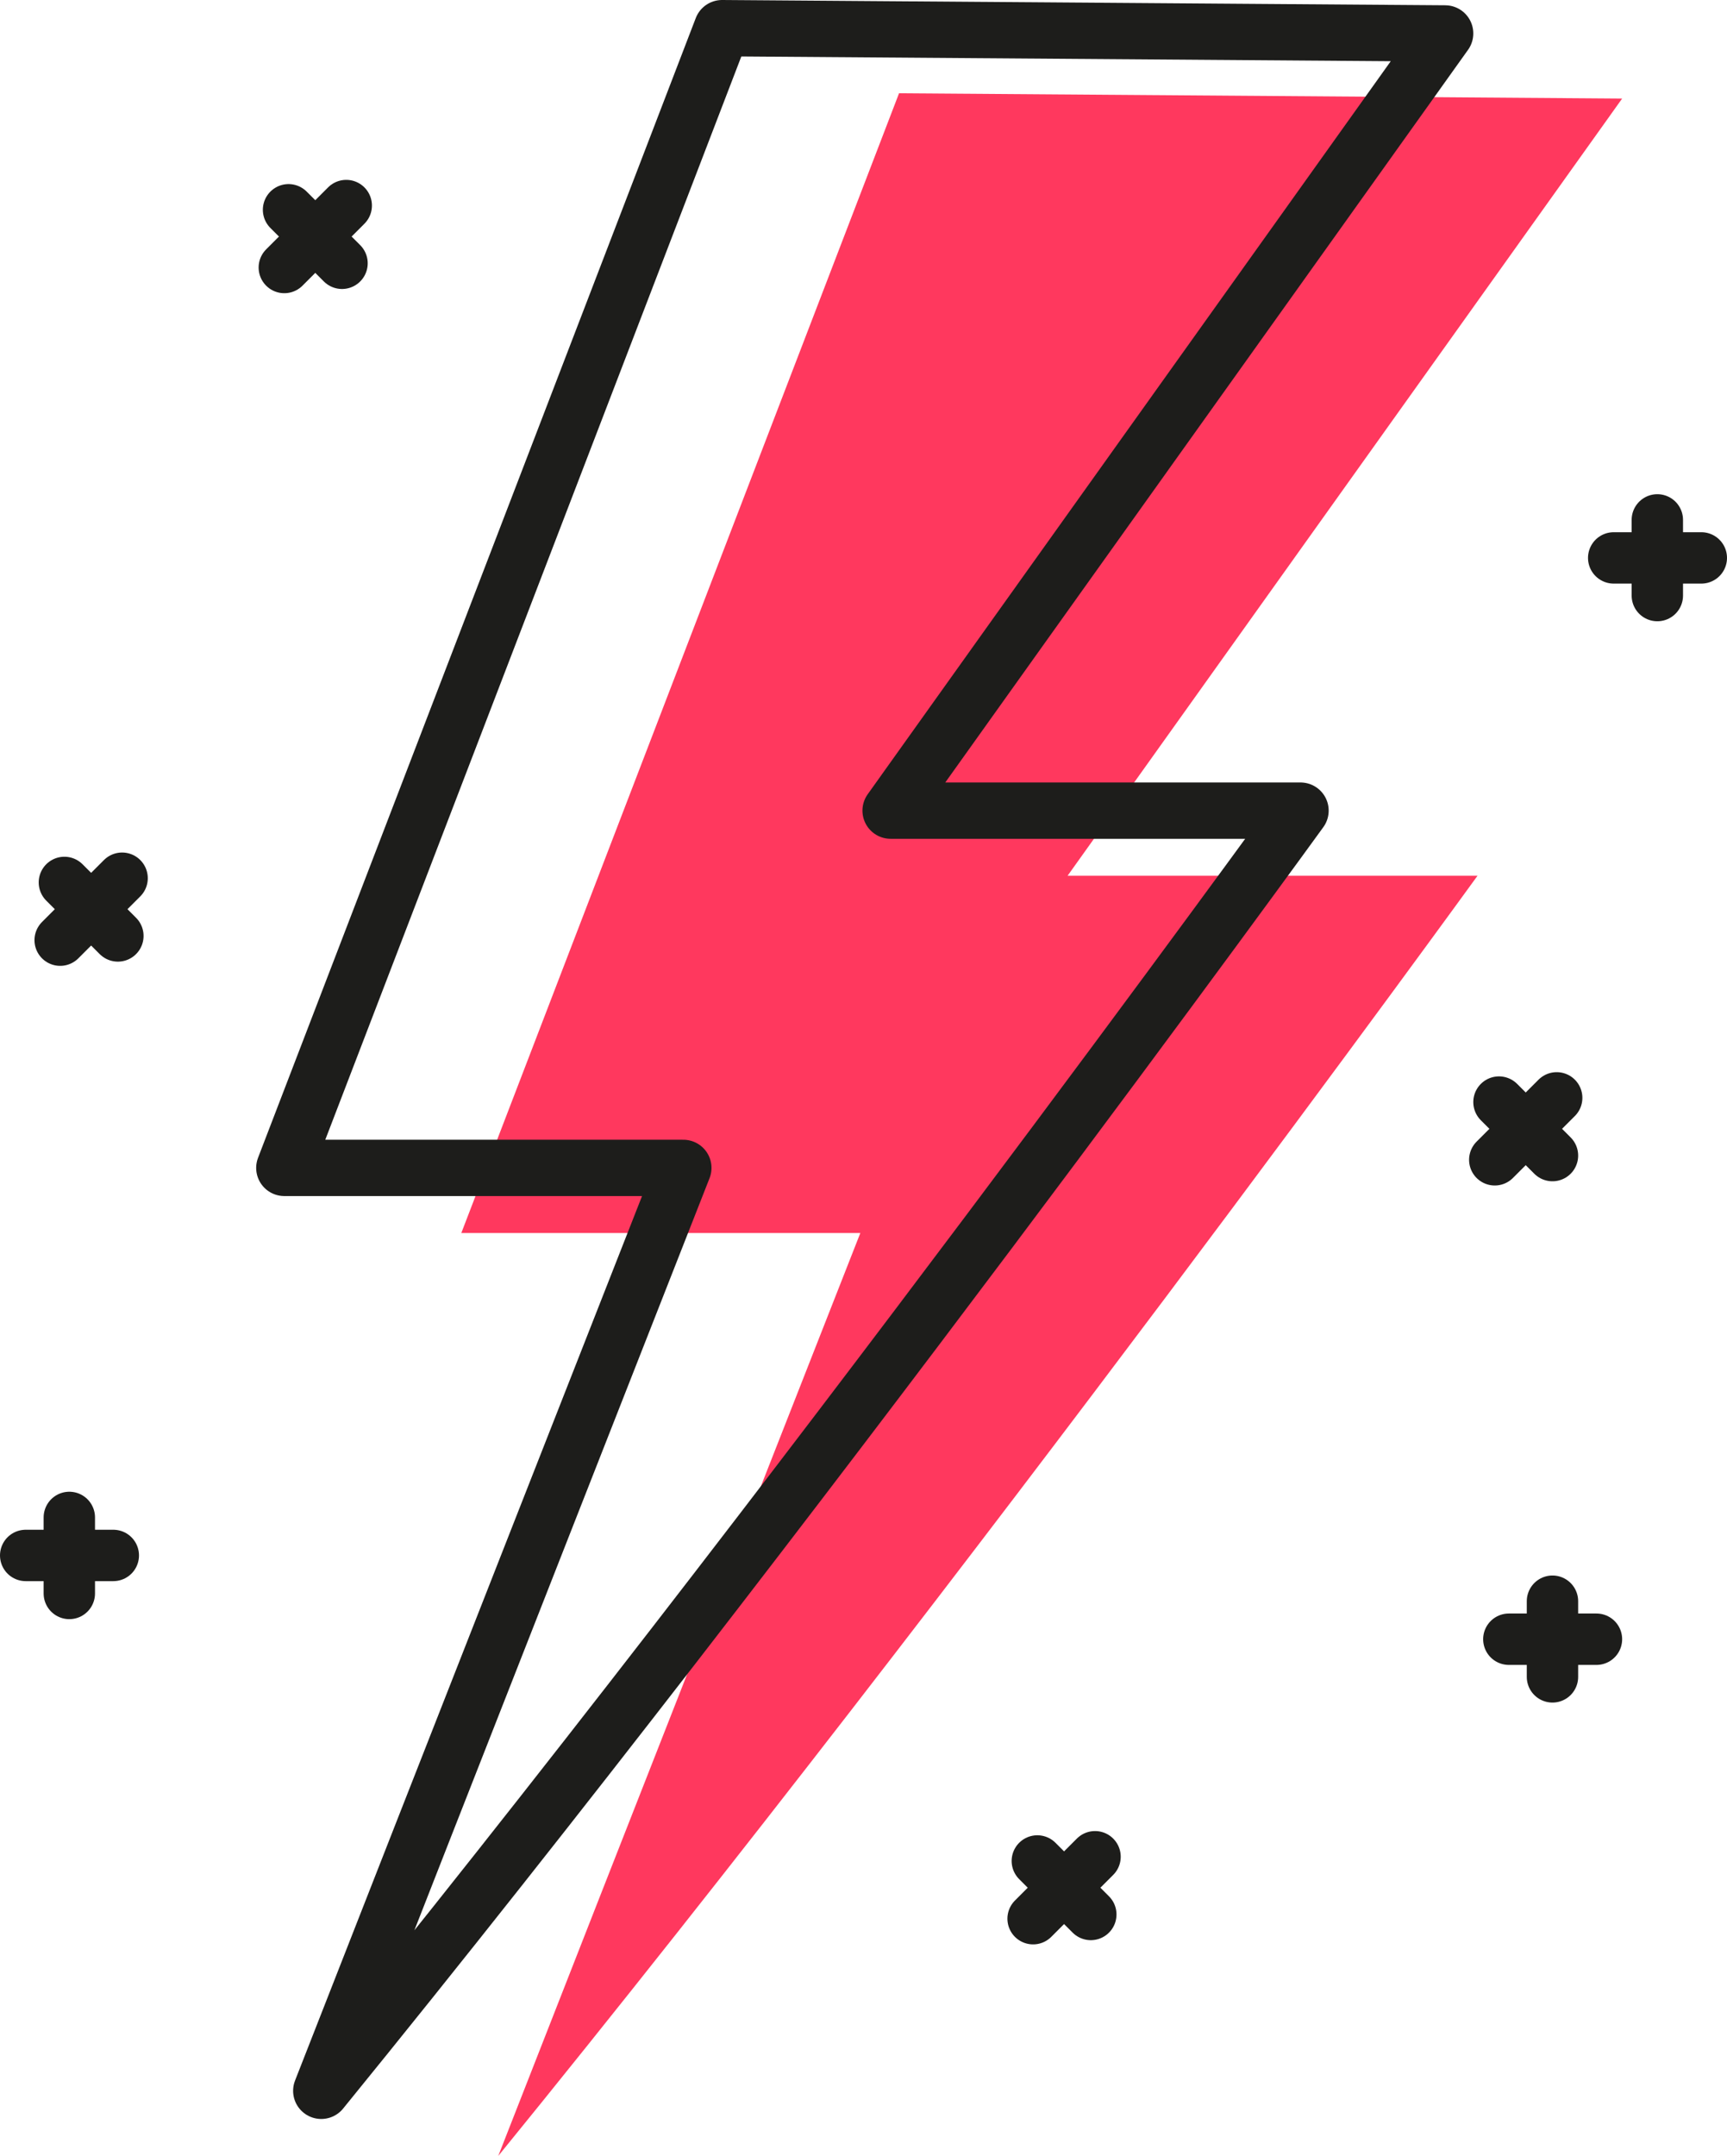
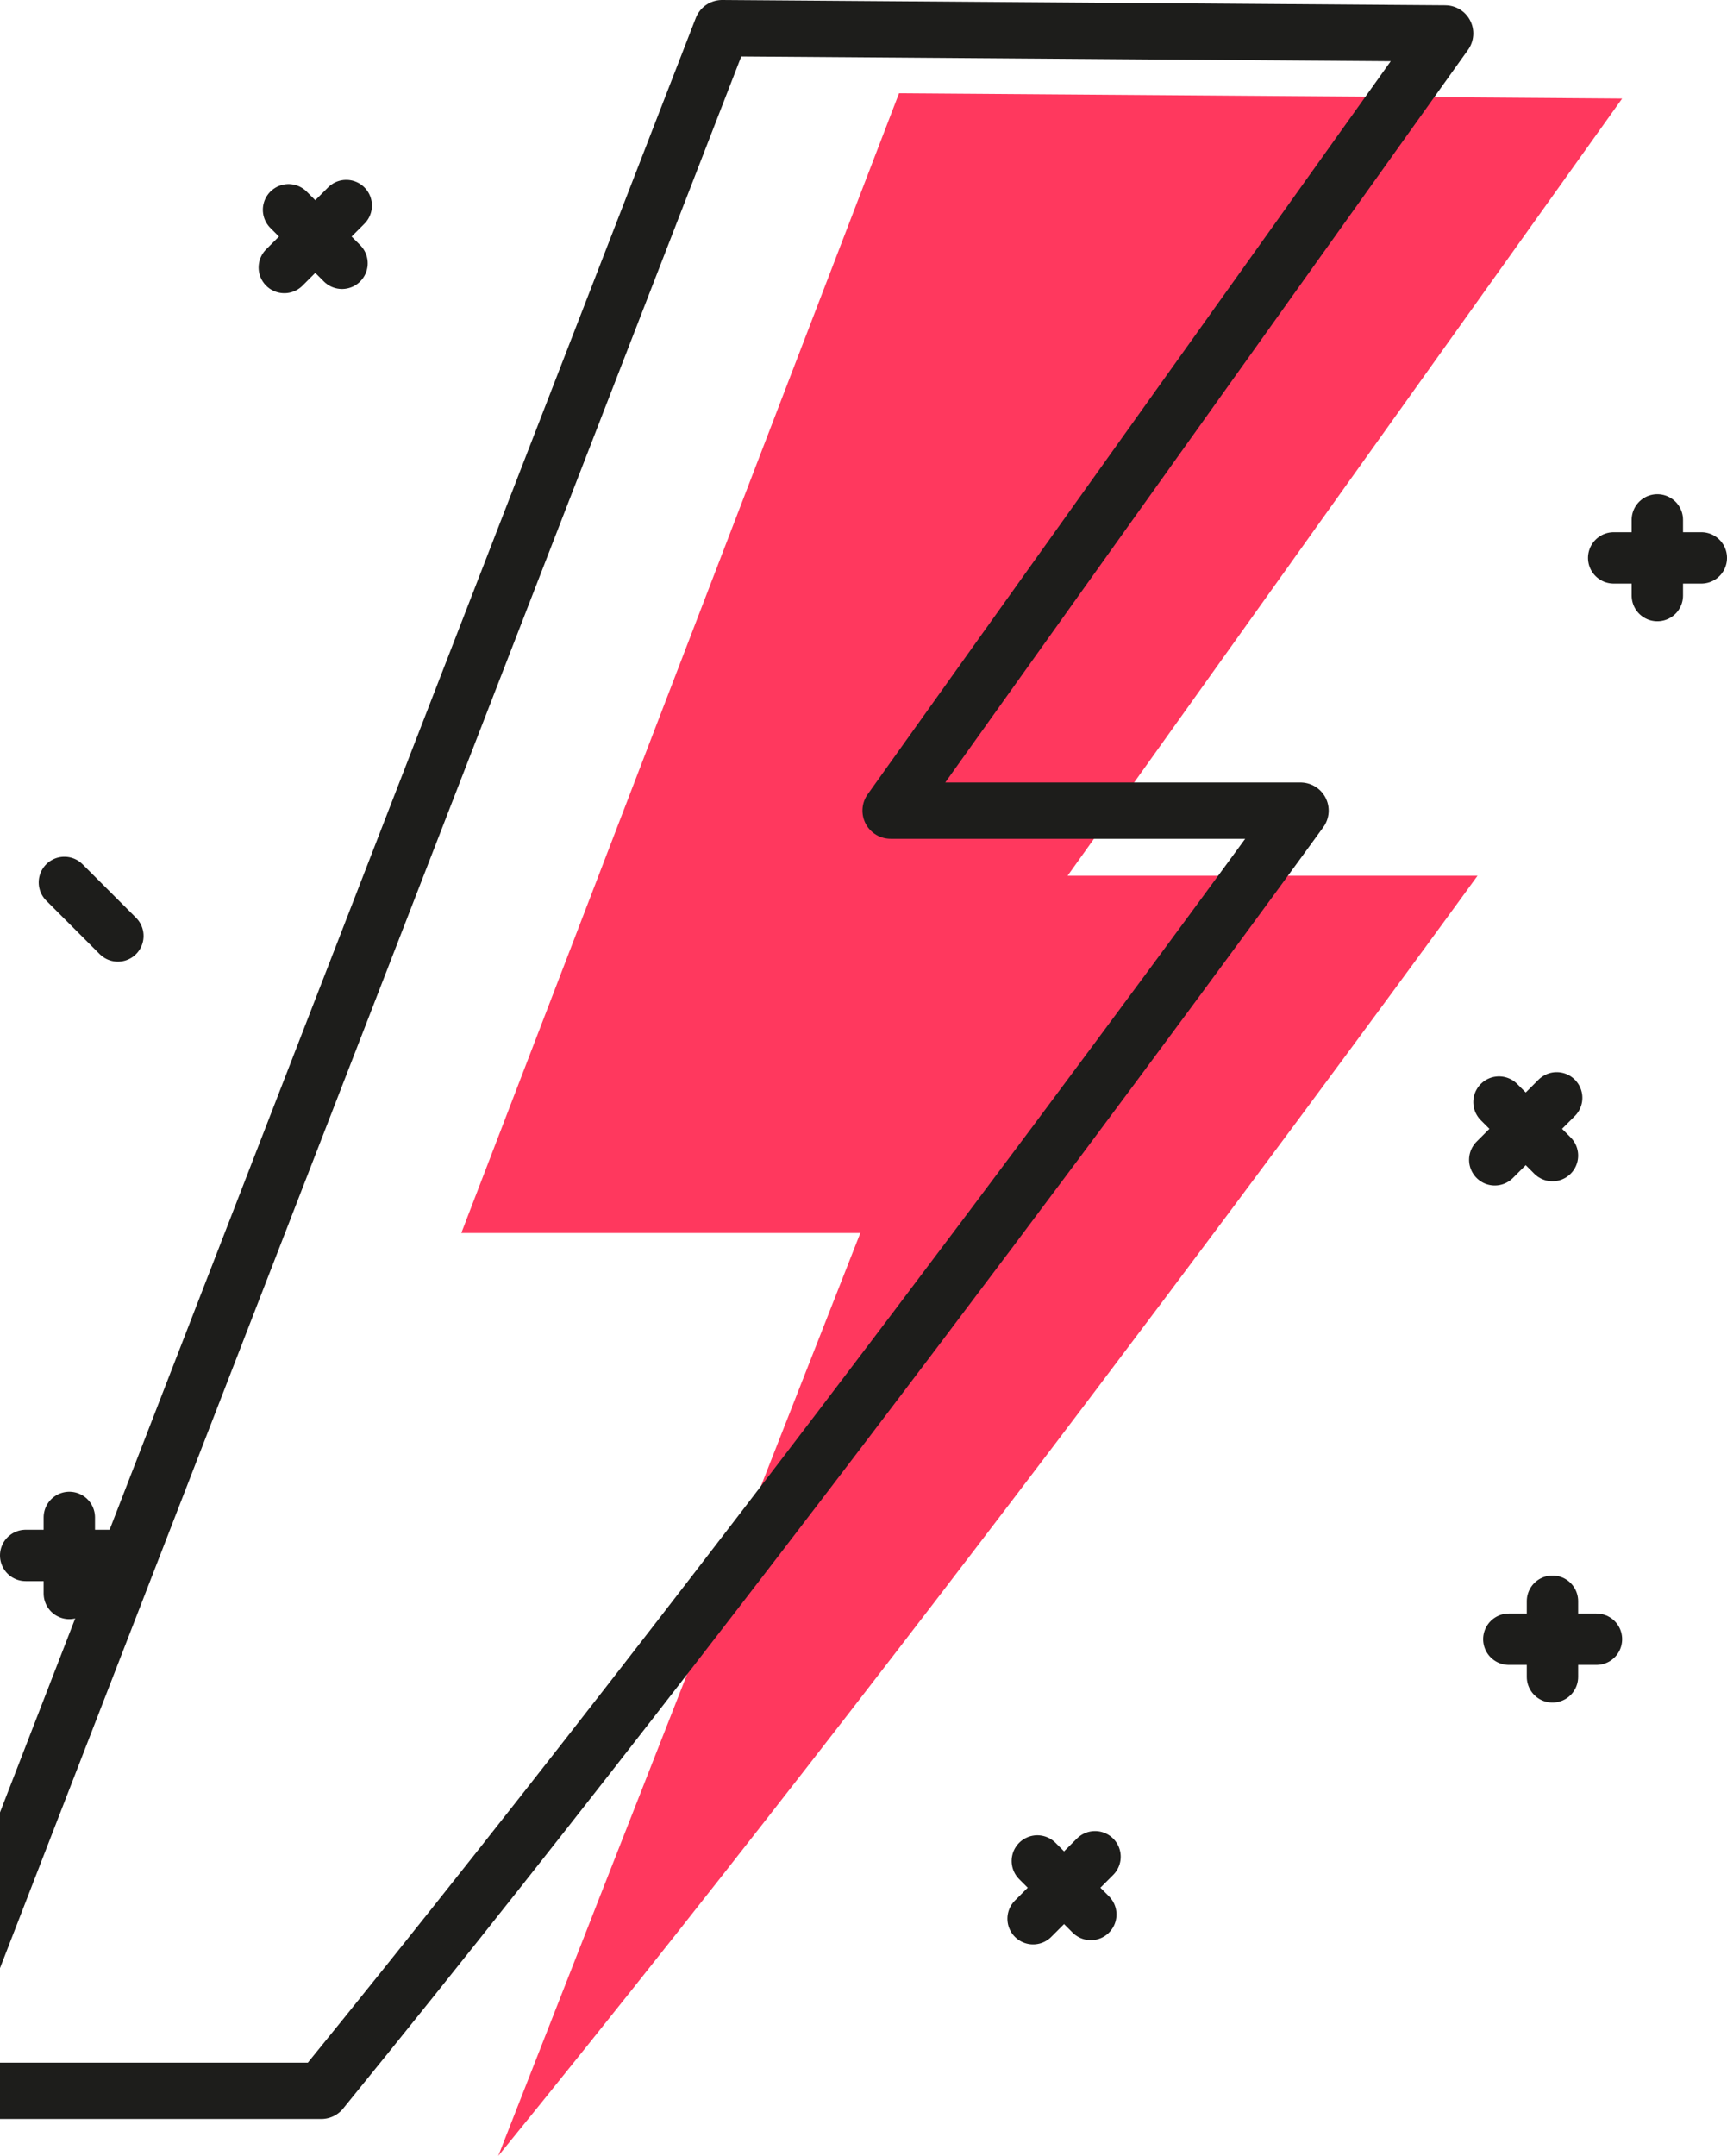
<svg xmlns="http://www.w3.org/2000/svg" id="Capa_2" data-name="Capa 2" viewBox="0 0 49.08 61.25">
  <defs>
    <style>
      .cls-1 {
        fill: #ff385e;
        stroke-width: 0px;
      }

      .cls-2 {
        stroke-width: 1.46px;
      }

      .cls-2, .cls-3 {
        fill: none;
        stroke: #1d1d1b;
        stroke-linecap: round;
        stroke-linejoin: round;
      }
      

      .cls-3 {
        stroke-width: 1.6px;
      }
    </style>
  </defs>
  <g id="Capa_1-2" data-name="Capa 1">
    <g>
      <path class="cls-1" d="m25.55,2.65l20.55.15-15.76,22.08h11.65s-14.36,19.82-27.83,36.37c3.04-7.77,10.29-26.22,10.29-26.22h-11.34L25.55,2.65Z" />
-       <path class="cls-3" d="m20.52.8l20.55.15-15.76,22.08h11.65s-14.36,19.82-27.83,36.37c3.04-7.77,10.29-26.22,10.29-26.22h-11.34L20.52.8Z" />
+       <path class="cls-3" d="m20.52.8l20.55.15-15.76,22.08h11.65s-14.36,19.82-27.83,36.37h-11.34L20.52.8Z" />
      <g>
        <line class="cls-2" x1="47.1" y1="14.77" x2="47.1" y2="16.92" />
        <line class="cls-2" x1="45.86" y1="15.85" x2="48.35" y2="15.85" />
      </g>
      <g>
        <line class="cls-2" x1="1.97" y1="43.11" x2="1.97" y2="45.27" />
        <line class="cls-2" x1=".73" y1="44.19" x2="3.22" y2="44.19" />
      </g>
      <g>
        <line class="cls-2" x1="44.12" y1="45.49" x2="44.12" y2="47.64" />
        <line class="cls-2" x1="42.88" y1="46.57" x2="45.37" y2="46.57" />
      </g>
      <g>
        <line class="cls-2" x1="42.6" y1="31.31" x2="44.12" y2="32.83" />
        <line class="cls-2" x1="42.48" y1="32.95" x2="44.24" y2="31.19" />
      </g>
      <g>
        <line class="cls-2" x1="1.83" y1="25.07" x2="3.35" y2="26.59" />
-         <line class="cls-2" x1="1.71" y1="26.71" x2="3.47" y2="24.95" />
      </g>
      <g>
        <line class="cls-2" x1="8.2" y1="5.96" x2="9.72" y2="7.48" />
        <line class="cls-2" x1="8.08" y1="7.6" x2="9.84" y2="5.84" />
      </g>
      <g>
        <line class="cls-2" x1="29.48" y1="52.87" x2="31" y2="54.39" />
        <line class="cls-2" x1="29.36" y1="54.51" x2="31.12" y2="52.75" />
      </g>
    </g>
  </g>
</svg>